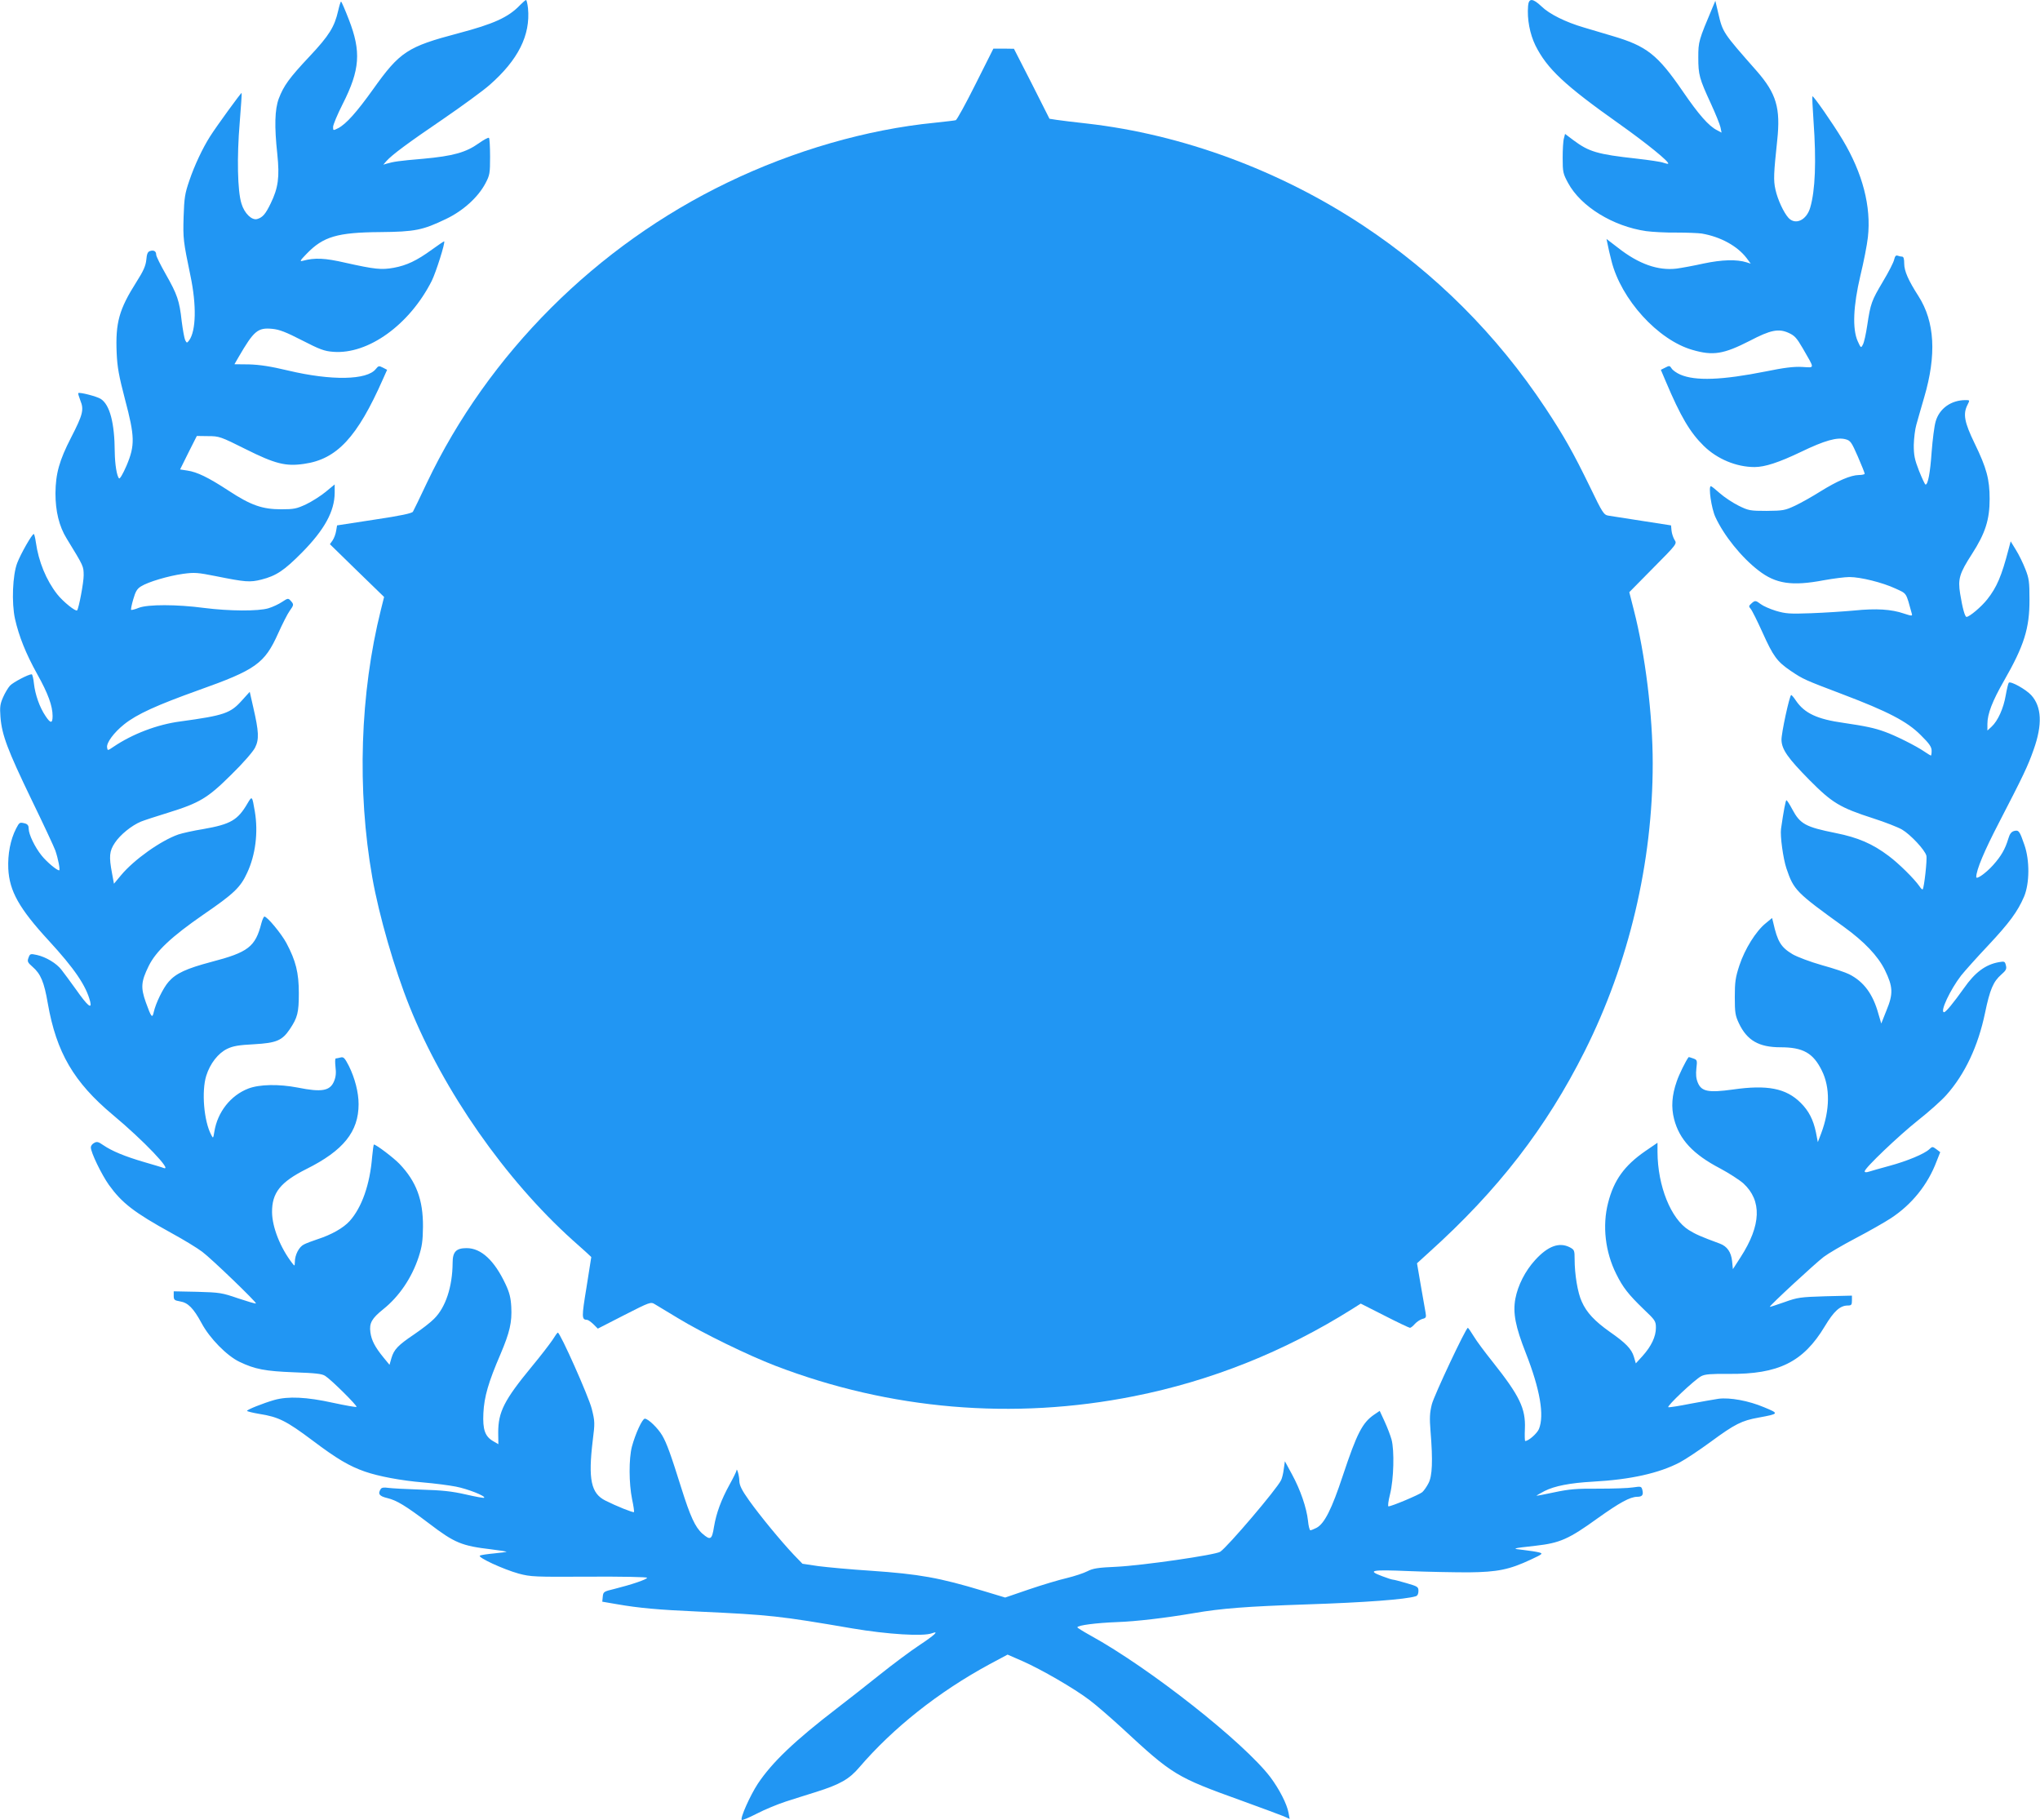
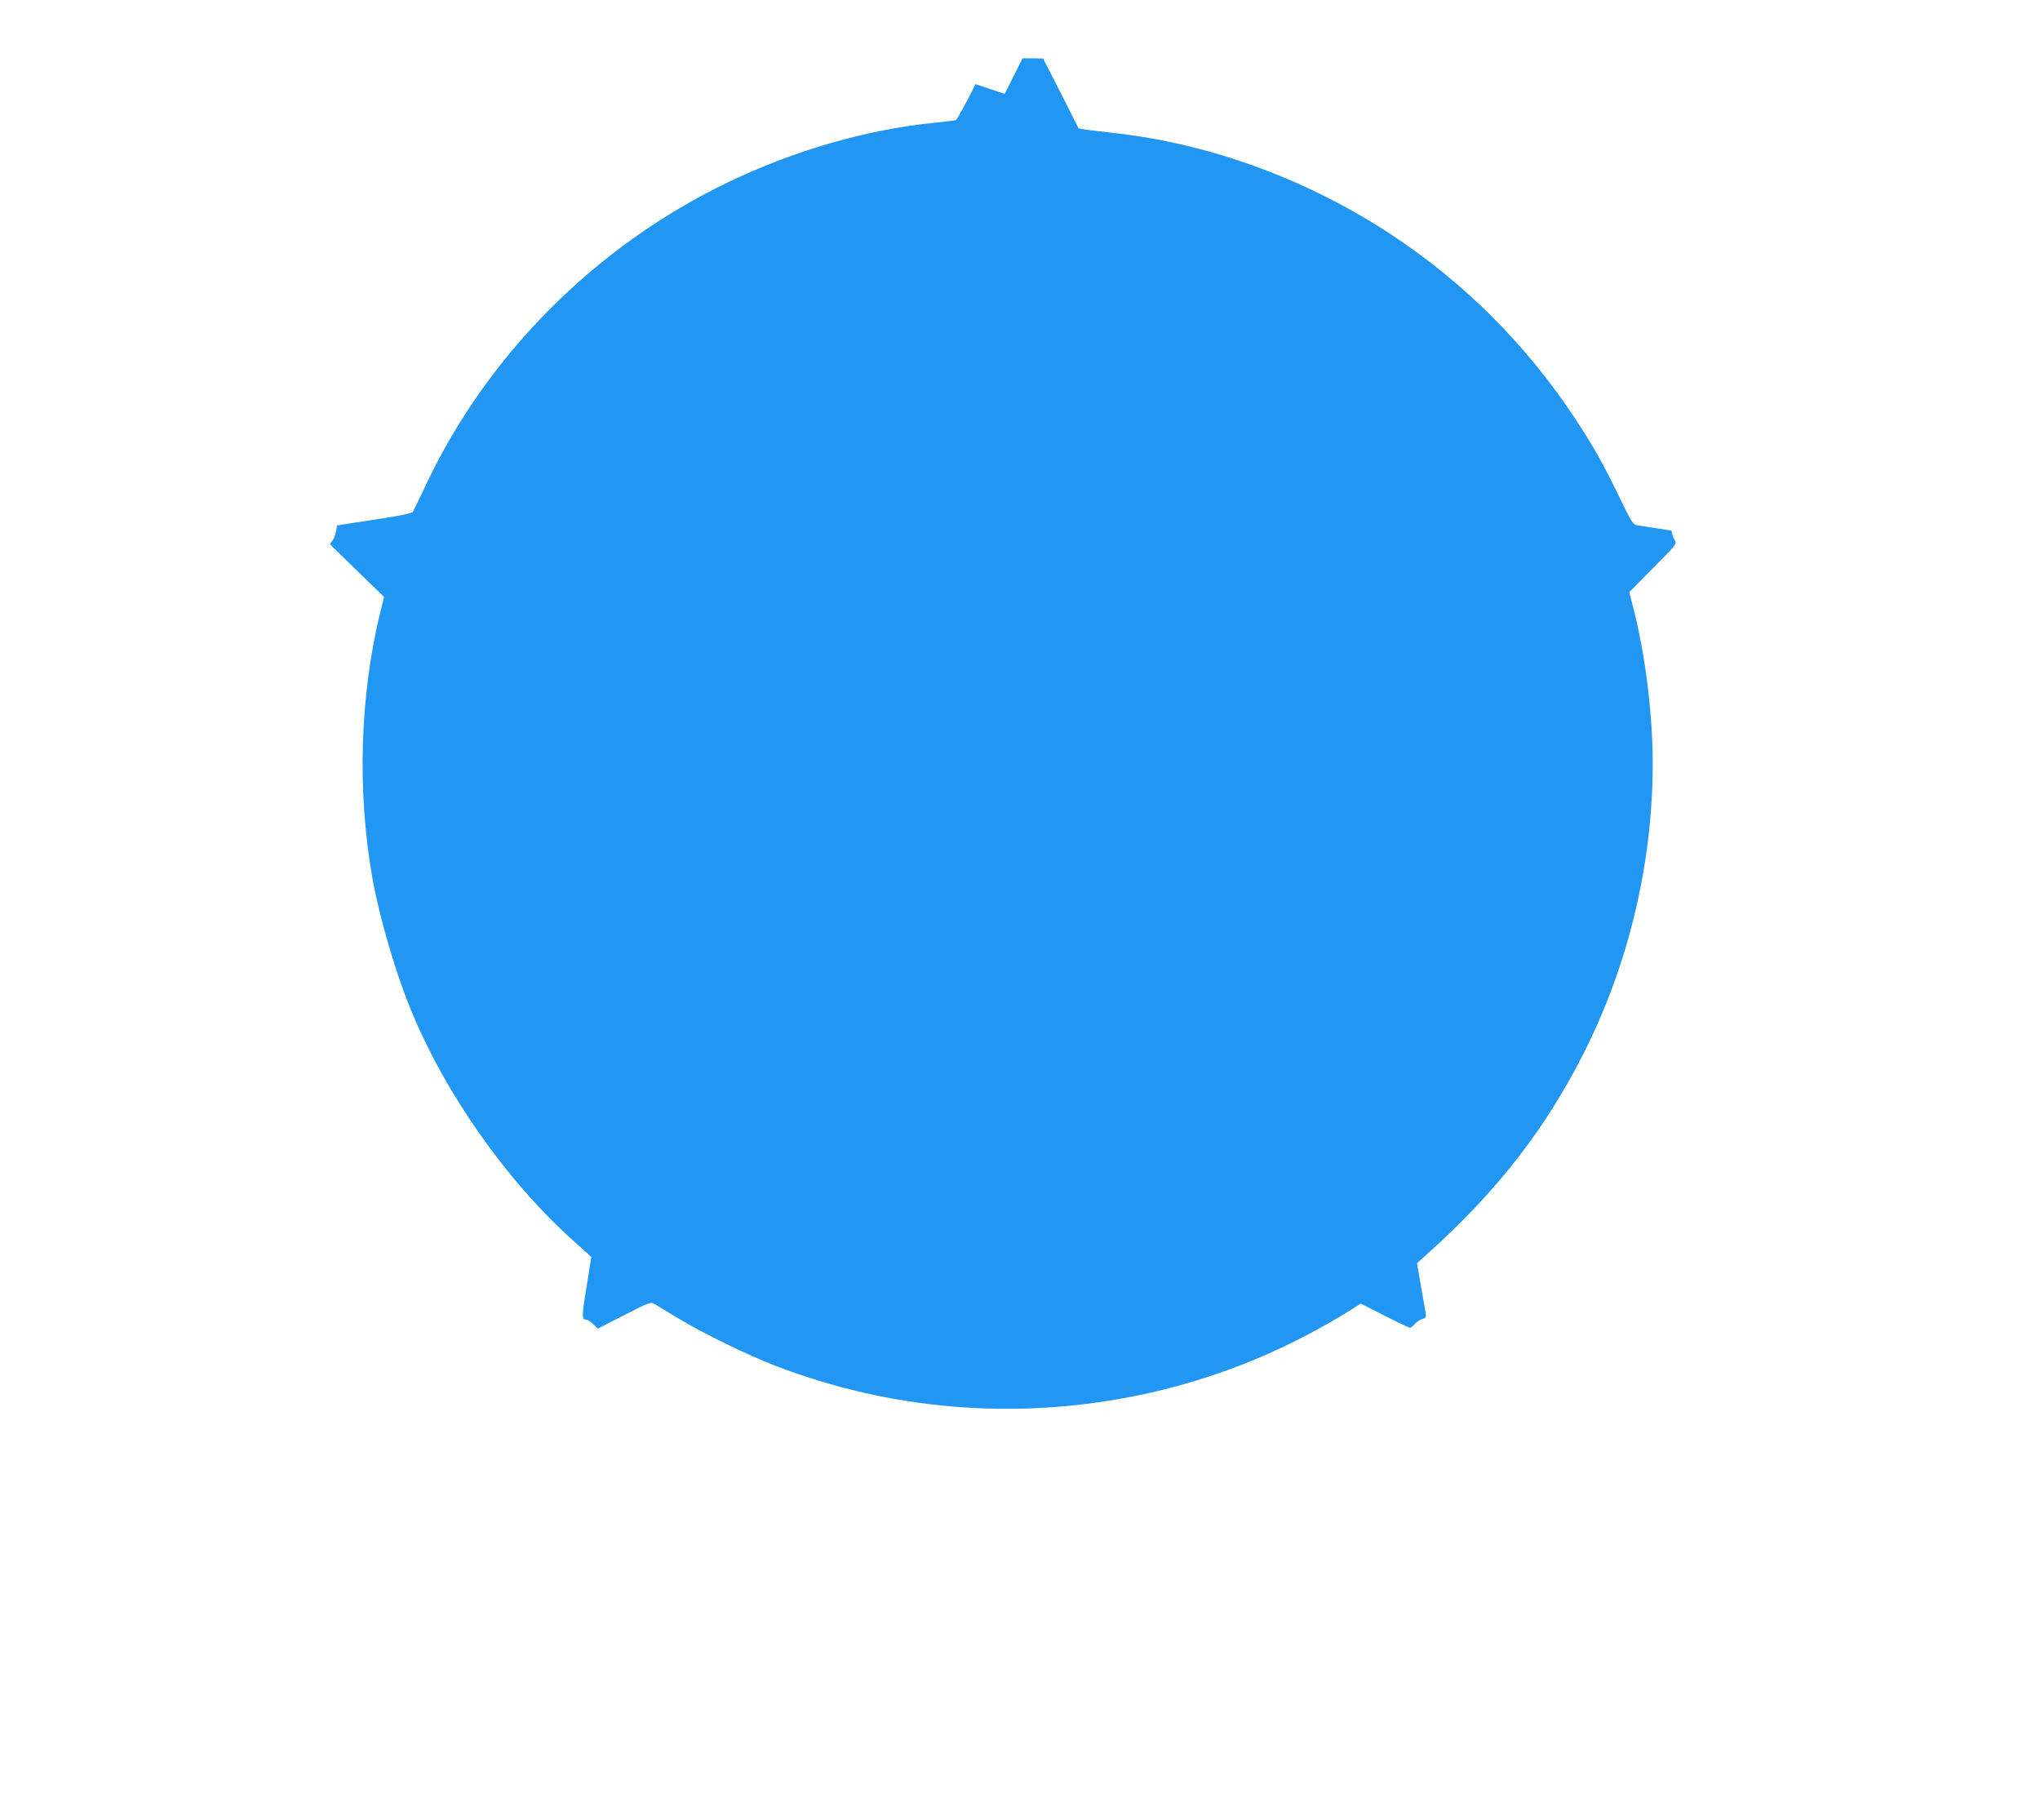
<svg xmlns="http://www.w3.org/2000/svg" version="1.0" width="1280pt" height="1142pt" viewBox="0 0 1280 1142" preserveAspectRatio="xMidYMid meet">
  <g transform="translate(0,1142) scale(0.1,-0.1)" fill="#2196f3" stroke="none">
-     <path d="M3264 11389 c-74 -78 -166 -119 -389 -178 -318 -84 -366 -115 -534 -351 -103 -144 -169 -218 -219 -244 -32 -16 -32 -16 -32 8 0 13 27 78 60 143 109 215 117 329 39 530 -24 62 -46 113 -49 113 -3 0 -11 -26 -18 -57 -23 -101 -56 -155 -178 -285 -130 -138 -164 -186 -195 -267 -25 -68 -28 -173 -9 -348 15 -144 6 -212 -42 -310 -32 -66 -50 -87 -84 -97 -34 -10 -81 36 -99 97 -25 79 -29 293 -11 507 8 101 14 186 12 187 -3 3 -159 -211 -198 -273 -46 -72 -98 -182 -130 -277 -28 -81 -32 -108 -36 -227 -4 -138 -2 -153 43 -370 39 -185 35 -345 -8 -405 -14 -18 -15 -18 -25 1 -5 10 -15 64 -22 119 -14 129 -28 168 -100 295 -33 58 -60 112 -60 122 0 22 -15 31 -39 23 -14 -4 -20 -18 -23 -55 -4 -38 -18 -70 -62 -139 -109 -172 -132 -255 -124 -445 4 -91 14 -144 52 -290 62 -234 64 -289 10 -417 -23 -53 -42 -85 -47 -80 -14 14 -26 88 -27 166 -1 182 -31 295 -87 332 -24 16 -133 44 -142 37 -2 -2 4 -22 13 -46 24 -58 16 -89 -58 -233 -74 -144 -97 -226 -98 -350 0 -112 23 -207 70 -283 109 -178 106 -173 107 -231 0 -46 -30 -205 -41 -220 -8 -10 -88 54 -125 101 -69 88 -117 205 -134 326 -4 28 -10 52 -13 52 -11 0 -82 -124 -104 -182 -29 -75 -36 -249 -14 -350 25 -110 67 -216 139 -346 69 -123 97 -201 97 -264 0 -48 -13 -48 -45 1 -37 55 -64 133 -72 202 -3 32 -10 59 -14 59 -21 0 -116 -50 -136 -71 -12 -13 -32 -46 -44 -74 -18 -41 -21 -60 -16 -124 9 -112 44 -205 194 -516 75 -154 142 -298 150 -320 18 -52 32 -125 24 -125 -15 0 -78 53 -110 93 -42 52 -81 133 -81 168 0 19 -6 28 -22 33 -35 9 -36 8 -57 -32 -36 -70 -53 -161 -49 -252 7 -140 68 -249 253 -450 161 -175 236 -284 261 -384 12 -50 -17 -26 -88 75 -37 52 -79 108 -93 126 -31 40 -96 79 -153 92 -41 9 -44 8 -53 -17 -9 -23 -6 -30 25 -57 51 -44 73 -95 96 -230 54 -308 163 -494 408 -699 191 -159 380 -357 318 -333 -9 4 -64 20 -122 37 -120 35 -202 69 -256 106 -30 21 -40 24 -57 14 -12 -6 -21 -18 -21 -28 0 -32 67 -170 113 -235 82 -114 158 -173 392 -302 77 -42 164 -95 194 -118 59 -44 343 -318 337 -324 -2 -3 -52 12 -112 32 -102 35 -115 37 -256 41 l-148 3 0 -28 c0 -25 4 -29 39 -35 51 -8 85 -43 136 -137 50 -94 158 -204 237 -242 98 -47 162 -59 343 -66 135 -5 176 -9 196 -23 38 -24 203 -188 196 -194 -3 -3 -70 9 -149 26 -163 36 -281 42 -368 17 -69 -20 -170 -60 -170 -68 0 -3 35 -12 77 -19 121 -19 170 -44 333 -166 154 -116 230 -161 330 -196 87 -30 225 -56 366 -68 71 -6 163 -18 204 -26 73 -14 188 -59 178 -70 -3 -3 -56 7 -117 21 -88 20 -147 26 -279 30 -92 3 -184 8 -206 11 -27 4 -41 2 -47 -7 -20 -31 -9 -45 41 -57 59 -14 115 -48 263 -160 160 -122 204 -140 392 -162 49 -6 91 -13 93 -14 2 -2 -32 -7 -76 -11 -43 -4 -84 -10 -91 -14 -16 -11 147 -86 244 -113 76 -20 97 -21 443 -19 205 1 362 -2 362 -7 0 -10 -97 -43 -205 -70 -67 -16 -70 -18 -73 -49 l-3 -31 93 -16 c138 -24 260 -35 509 -46 453 -21 508 -27 969 -106 219 -37 444 -51 498 -30 48 18 16 -12 -81 -76 -56 -37 -167 -120 -247 -184 -80 -64 -201 -159 -270 -212 -263 -202 -405 -337 -495 -472 -48 -73 -112 -216 -101 -227 3 -4 45 14 94 39 48 25 130 59 182 76 52 17 139 44 193 61 148 47 206 80 268 153 213 248 496 473 817 647 l114 61 94 -41 c116 -51 324 -171 420 -244 40 -30 129 -107 200 -172 324 -300 340 -310 759 -461 121 -44 237 -87 259 -96 l38 -17 -7 38 c-10 56 -58 149 -114 224 -166 218 -756 684 -1129 889 -45 25 -82 48 -82 51 0 13 119 28 250 33 118 4 304 26 480 56 174 30 328 42 710 55 366 12 618 31 683 51 11 3 17 15 17 33 0 26 -5 29 -74 49 -41 12 -79 22 -85 22 -6 0 -35 9 -66 21 -100 37 -73 43 163 33 119 -5 289 -8 377 -8 182 2 255 17 390 80 75 35 78 38 52 45 -15 4 -58 11 -95 15 -82 9 -78 10 74 27 152 17 208 42 388 172 139 99 203 134 248 135 32 0 41 11 33 43 -6 23 -9 23 -58 16 -29 -5 -126 -8 -217 -8 -138 1 -184 -3 -278 -23 -61 -13 -112 -23 -112 -21 0 1 23 14 51 29 63 32 161 51 304 59 237 13 415 53 545 121 36 19 123 77 194 129 151 111 194 133 301 152 129 24 130 25 33 65 -97 41 -214 62 -285 53 -27 -4 -106 -18 -176 -31 -70 -14 -133 -24 -139 -22 -13 5 166 174 207 195 23 12 60 15 172 14 312 -3 468 74 603 299 57 95 96 130 144 130 22 0 26 4 26 31 l0 31 -167 -4 c-158 -5 -173 -7 -257 -37 -49 -17 -90 -31 -91 -29 -5 5 284 272 338 313 26 20 116 73 200 117 84 44 184 101 222 126 131 86 231 210 286 356 l23 58 -25 19 c-23 17 -25 17 -44 -1 -31 -29 -139 -74 -250 -104 -55 -15 -112 -31 -127 -36 -19 -6 -28 -5 -28 2 0 20 213 223 335 320 66 52 146 123 177 158 117 131 200 308 243 515 31 149 52 197 102 241 30 26 35 36 29 58 -6 25 -9 26 -44 20 -84 -15 -150 -64 -219 -163 -67 -94 -114 -151 -125 -151 -28 0 39 142 107 230 24 30 100 115 169 188 135 144 186 214 226 307 35 83 36 229 2 325 -30 87 -35 94 -64 87 -18 -5 -28 -18 -37 -49 -20 -66 -45 -109 -96 -166 -45 -50 -105 -92 -105 -74 0 44 50 163 143 342 151 292 181 354 217 457 56 157 51 269 -15 342 -33 36 -129 90 -141 78 -3 -3 -12 -39 -19 -79 -14 -82 -49 -160 -89 -197 l-26 -24 0 42 c0 62 31 143 104 270 126 220 161 329 160 511 0 111 -3 132 -26 190 -14 36 -40 90 -59 120 l-33 54 -13 -49 c-44 -169 -74 -239 -134 -315 -37 -47 -112 -110 -130 -110 -10 0 -25 53 -40 145 -15 93 -5 127 75 251 83 129 110 214 110 344 0 123 -19 194 -94 348 -65 134 -74 185 -45 242 15 30 15 30 -12 30 -91 0 -165 -53 -188 -135 -8 -27 -19 -113 -25 -191 -9 -131 -23 -204 -38 -204 -4 0 -22 39 -41 86 -28 72 -33 98 -33 162 1 43 8 100 16 127 7 28 30 104 49 171 79 268 67 476 -36 637 -63 98 -89 157 -89 203 0 30 -4 44 -13 44 -7 0 -20 3 -28 6 -11 4 -17 -3 -22 -24 -3 -17 -35 -79 -71 -139 -71 -120 -77 -135 -98 -274 -8 -54 -20 -108 -27 -120 -12 -24 -13 -23 -33 21 -34 77 -28 220 17 411 21 86 42 194 47 240 22 193 -33 403 -159 613 -60 100 -183 277 -189 272 -2 -2 1 -72 7 -156 18 -251 11 -435 -21 -543 -23 -78 -92 -111 -136 -64 -30 33 -68 114 -82 178 -13 58 -11 100 11 307 22 204 -5 295 -128 436 -214 243 -213 241 -242 364 l-18 77 -16 -38 c-89 -211 -91 -218 -91 -317 0 -109 6 -132 79 -290 29 -63 56 -130 60 -148 l7 -34 -30 16 c-51 26 -114 98 -212 241 -160 233 -227 286 -445 350 -49 15 -128 38 -175 52 -117 34 -219 85 -268 133 -55 52 -80 53 -84 3 -7 -83 11 -176 46 -248 73 -146 182 -249 527 -493 172 -122 316 -239 306 -249 -2 -2 -16 1 -30 6 -14 6 -90 17 -169 26 -246 27 -298 43 -395 115 l-53 40 -7 -27 c-5 -16 -8 -71 -8 -123 0 -89 2 -99 34 -158 80 -148 282 -272 490 -302 38 -5 123 -10 190 -9 66 0 137 -3 158 -6 118 -20 224 -78 282 -154 l26 -35 -25 8 c-63 20 -156 17 -270 -7 -63 -14 -140 -28 -170 -32 -116 -14 -237 28 -367 130 l-73 56 7 -33 c3 -18 14 -65 24 -104 60 -242 292 -497 508 -559 130 -38 196 -27 362 58 128 67 179 77 241 49 38 -17 51 -31 90 -98 76 -133 77 -120 -5 -116 -52 3 -115 -5 -227 -28 -276 -55 -442 -61 -537 -20 -23 10 -47 27 -54 38 -12 19 -15 19 -40 6 l-28 -14 31 -73 c93 -220 152 -320 239 -405 84 -82 204 -132 318 -132 65 0 153 29 291 95 149 72 228 94 281 79 30 -8 37 -19 76 -108 24 -55 43 -103 43 -108 0 -4 -17 -8 -37 -8 -51 -1 -133 -36 -241 -103 -49 -31 -120 -71 -158 -89 -64 -30 -76 -32 -179 -33 -105 0 -114 2 -177 33 -36 18 -89 53 -116 77 -28 25 -53 45 -57 45 -17 0 3 -139 28 -193 53 -116 164 -254 271 -336 108 -84 210 -99 410 -61 61 11 133 20 160 20 70 0 207 -34 289 -72 73 -34 65 -21 103 -159 4 -14 -1 -14 -50 2 -78 27 -174 33 -311 19 -66 -6 -188 -14 -271 -17 -136 -5 -159 -3 -221 15 -39 12 -81 31 -95 42 -32 24 -36 25 -60 3 -16 -14 -16 -18 -3 -33 8 -9 41 -75 74 -148 67 -149 91 -182 176 -240 80 -54 88 -57 325 -147 285 -108 407 -171 492 -257 54 -53 68 -74 68 -98 0 -16 -2 -30 -5 -30 -2 0 -21 12 -42 26 -51 35 -181 100 -246 123 -65 24 -123 36 -259 56 -165 23 -245 60 -299 139 -13 20 -27 36 -30 36 -10 0 -63 -243 -61 -283 2 -59 40 -113 174 -249 144 -145 191 -174 402 -242 75 -24 156 -56 180 -70 53 -31 144 -128 153 -164 6 -24 -14 -201 -23 -211 -3 -3 -12 6 -21 20 -33 47 -129 142 -192 189 -102 77 -193 116 -333 144 -189 38 -223 56 -273 150 -16 31 -33 56 -36 56 -5 0 -18 -68 -34 -180 -6 -45 13 -185 34 -248 46 -136 60 -150 361 -367 127 -92 212 -181 256 -269 52 -106 54 -150 11 -254 l-33 -83 -18 61 c-34 124 -92 202 -183 248 -21 11 -98 37 -171 57 -74 21 -156 52 -185 69 -73 44 -94 79 -121 199 l-7 28 -40 -33 c-61 -49 -131 -161 -165 -264 -25 -76 -29 -104 -29 -199 0 -98 3 -116 26 -165 51 -107 125 -150 261 -150 141 0 205 -36 259 -146 53 -106 51 -248 -4 -394 l-21 -55 -12 62 c-17 80 -45 134 -95 184 -92 92 -210 115 -426 84 -153 -21 -197 -13 -220 43 -11 26 -13 52 -9 90 6 50 5 53 -20 62 -15 6 -28 9 -29 8 -18 -24 -59 -107 -74 -151 -31 -88 -36 -163 -17 -237 33 -129 120 -222 289 -310 56 -30 121 -72 146 -94 117 -108 112 -262 -17 -462 l-49 -76 -5 51 c-6 56 -31 92 -76 109 -122 45 -153 59 -195 85 -113 70 -196 277 -197 490 l0 58 -76 -52 c-132 -91 -198 -183 -234 -325 -37 -144 -18 -308 51 -446 42 -85 77 -129 170 -219 75 -71 79 -77 79 -119 0 -55 -29 -116 -84 -177 l-42 -46 -12 41 c-15 50 -51 87 -153 158 -93 66 -144 120 -174 188 -26 55 -45 172 -45 266 0 56 -2 60 -30 75 -66 34 -137 9 -218 -80 -62 -68 -108 -158 -124 -243 -16 -89 0 -173 66 -341 89 -227 117 -390 82 -476 -12 -28 -65 -75 -86 -75 -3 0 -4 35 -2 78 5 126 -33 205 -202 418 -48 60 -102 132 -119 161 -18 29 -34 53 -37 53 -12 0 -211 -422 -226 -480 -13 -53 -15 -84 -8 -170 15 -185 11 -280 -13 -325 -11 -22 -29 -47 -39 -56 -19 -16 -192 -89 -212 -89 -5 0 -1 34 10 77 23 92 28 274 9 343 -7 25 -26 75 -43 112 l-31 67 -34 -23 c-75 -51 -109 -118 -197 -382 -70 -212 -116 -303 -166 -329 -16 -8 -33 -15 -38 -15 -5 0 -12 27 -15 60 -9 81 -47 193 -101 292 l-44 81 -7 -49 c-3 -27 -11 -59 -17 -70 -26 -55 -336 -419 -382 -449 -31 -20 -487 -86 -651 -94 -116 -5 -147 -10 -182 -28 -23 -12 -81 -31 -130 -43 -48 -11 -155 -43 -237 -71 l-149 -51 -136 41 c-278 84 -403 106 -706 127 -126 8 -275 22 -330 29 l-100 15 -55 57 c-81 86 -209 241 -279 339 -47 66 -61 95 -62 123 0 33 -17 90 -18 65 -1 -6 -19 -44 -42 -85 -54 -98 -84 -179 -99 -267 -13 -82 -22 -87 -73 -43 -45 40 -76 108 -132 286 -67 214 -92 282 -120 330 -27 46 -88 105 -109 105 -16 0 -59 -94 -81 -175 -20 -77 -19 -232 1 -330 9 -42 14 -78 12 -81 -5 -5 -114 39 -179 72 -91 45 -109 134 -80 376 14 111 14 120 -6 200 -19 76 -198 478 -213 478 -3 0 -18 -21 -34 -47 -17 -25 -75 -101 -130 -167 -173 -210 -210 -284 -210 -413 l1 -73 -31 18 c-53 30 -68 73 -63 177 5 103 32 195 107 369 59 139 73 201 68 297 -3 57 -11 90 -36 143 -70 149 -153 226 -244 226 -66 0 -88 -23 -88 -92 -1 -150 -44 -280 -116 -351 -21 -22 -77 -65 -124 -97 -104 -70 -128 -96 -144 -150 l-12 -42 -37 45 c-54 66 -76 108 -83 159 -8 58 9 87 81 145 100 80 179 197 222 328 21 65 26 100 27 190 1 168 -42 283 -147 393 -36 38 -147 122 -161 122 -2 0 -7 -35 -11 -77 -14 -175 -65 -318 -141 -403 -40 -44 -114 -86 -204 -115 -30 -10 -68 -24 -83 -32 -31 -15 -57 -66 -57 -110 -1 -27 -1 -27 -16 -8 -75 97 -126 226 -127 320 -1 122 52 189 215 271 233 116 328 235 328 407 0 74 -23 163 -61 240 -26 50 -33 58 -52 53 -12 -3 -26 -6 -30 -6 -5 0 -5 -24 -2 -53 5 -38 2 -64 -9 -90 -25 -61 -78 -70 -227 -40 -120 23 -240 21 -311 -6 -111 -43 -193 -147 -213 -270 -7 -44 -8 -44 -20 -20 -46 87 -61 273 -31 370 24 77 75 142 131 169 37 18 72 24 169 29 140 8 176 23 224 94 49 73 57 104 57 227 0 128 -19 203 -78 314 -31 58 -120 166 -138 166 -4 0 -13 -19 -19 -42 -38 -148 -82 -182 -316 -243 -154 -41 -220 -71 -266 -124 -34 -38 -81 -135 -93 -189 -9 -43 -16 -35 -50 60 -33 93 -30 130 18 228 46 93 143 184 344 323 191 131 232 170 274 262 52 111 70 253 48 384 -17 99 -17 100 -46 51 -61 -105 -106 -131 -277 -161 -63 -10 -133 -26 -157 -34 -111 -39 -278 -158 -359 -255 l-45 -54 -12 65 c-20 106 -17 140 18 192 33 50 104 108 164 133 20 8 96 33 168 55 200 62 250 92 398 239 74 72 136 144 149 169 27 53 24 102 -11 254 l-22 97 -48 -53 c-73 -82 -111 -95 -388 -133 -145 -19 -301 -79 -419 -159 -37 -25 -37 -25 -40 -4 -5 29 42 93 107 145 80 64 204 120 466 214 360 128 415 167 500 356 27 60 59 123 72 141 27 38 28 41 7 64 -15 17 -18 17 -54 -7 -21 -14 -59 -32 -86 -40 -64 -19 -244 -18 -402 2 -173 23 -354 23 -411 1 -24 -10 -46 -15 -48 -13 -3 2 3 32 13 66 14 49 24 66 48 81 46 29 172 66 264 79 73 10 93 8 204 -14 189 -38 216 -40 288 -22 94 24 143 57 255 170 141 143 204 258 205 374 l0 53 -57 -47 c-32 -26 -87 -61 -123 -78 -58 -27 -75 -31 -155 -31 -119 0 -191 25 -331 117 -127 83 -197 117 -259 126 l-45 7 52 105 53 105 71 -1 c69 0 78 -3 236 -82 184 -92 251 -109 366 -92 206 29 334 167 495 532 l26 58 -27 14 c-24 12 -27 12 -44 -9 -55 -70 -278 -74 -548 -10 -113 27 -180 37 -247 39 l-92 1 26 45 c96 165 120 186 212 177 43 -4 85 -20 186 -72 111 -57 140 -68 195 -72 220 -18 480 170 619 445 26 52 86 241 78 248 -1 1 -36 -22 -77 -52 -95 -69 -158 -99 -240 -114 -77 -14 -120 -9 -300 31 -133 31 -195 33 -270 13 -21 -6 -18 1 24 44 104 108 193 134 461 136 219 2 267 12 413 82 109 52 202 137 248 224 27 51 29 63 29 167 0 61 -3 115 -7 118 -4 4 -33 -12 -64 -34 -80 -57 -161 -80 -349 -97 -153 -13 -185 -18 -230 -31 l-20 -6 20 23 c36 40 136 114 355 263 118 81 250 177 292 214 179 157 257 312 241 481 -3 28 -9 52 -12 52 -4 0 -20 -14 -37 -31z" />
-     <path d="M6121 10892 c-61 -122 -117 -224 -124 -226 -6 -2 -66 -9 -132 -16 -427 -42 -886 -175 -1300 -375 -823 -396 -1501 -1073 -1887 -1885 -43 -91 -82 -172 -87 -180 -6 -10 -74 -25 -242 -50 l-234 -36 -6 -35 c-3 -19 -13 -46 -22 -59 l-17 -24 170 -166 170 -165 -20 -80 c-131 -524 -151 -1130 -54 -1680 42 -238 139 -574 234 -810 213 -530 601 -1085 1023 -1465 65 -57 117 -105 117 -106 0 -2 -14 -87 -30 -190 -31 -189 -31 -203 4 -204 6 0 23 -12 39 -27 l28 -28 166 85 c161 82 166 84 192 68 14 -9 80 -48 146 -88 151 -92 440 -233 610 -298 719 -276 1493 -342 2250 -191 484 96 945 280 1371 548 l52 33 150 -76 c82 -42 154 -76 159 -76 5 0 19 11 31 25 12 13 33 27 47 31 22 5 25 10 20 38 -3 17 -17 94 -30 171 l-24 140 77 70 c431 388 734 780 975 1260 278 554 427 1184 427 1806 0 304 -47 685 -119 964 l-28 110 150 152 c149 150 150 152 134 176 -8 13 -17 39 -19 58 l-3 33 -180 28 c-99 15 -194 30 -212 33 -30 5 -37 15 -117 181 -105 216 -164 320 -279 494 -305 460 -690 845 -1147 1147 -522 345 -1132 570 -1730 638 -80 9 -165 19 -190 23 l-45 7 -111 220 -112 219 -65 1 -64 0 -112 -223z" />
+     <path d="M6121 10892 c-61 -122 -117 -224 -124 -226 -6 -2 -66 -9 -132 -16 -427 -42 -886 -175 -1300 -375 -823 -396 -1501 -1073 -1887 -1885 -43 -91 -82 -172 -87 -180 -6 -10 -74 -25 -242 -50 l-234 -36 -6 -35 c-3 -19 -13 -46 -22 -59 l-17 -24 170 -166 170 -165 -20 -80 c-131 -524 -151 -1130 -54 -1680 42 -238 139 -574 234 -810 213 -530 601 -1085 1023 -1465 65 -57 117 -105 117 -106 0 -2 -14 -87 -30 -190 -31 -189 -31 -203 4 -204 6 0 23 -12 39 -27 l28 -28 166 85 c161 82 166 84 192 68 14 -9 80 -48 146 -88 151 -92 440 -233 610 -298 719 -276 1493 -342 2250 -191 484 96 945 280 1371 548 l52 33 150 -76 c82 -42 154 -76 159 -76 5 0 19 11 31 25 12 13 33 27 47 31 22 5 25 10 20 38 -3 17 -17 94 -30 171 l-24 140 77 70 c431 388 734 780 975 1260 278 554 427 1184 427 1806 0 304 -47 685 -119 964 l-28 110 150 152 c149 150 150 152 134 176 -8 13 -17 39 -19 58 c-99 15 -194 30 -212 33 -30 5 -37 15 -117 181 -105 216 -164 320 -279 494 -305 460 -690 845 -1147 1147 -522 345 -1132 570 -1730 638 -80 9 -165 19 -190 23 l-45 7 -111 220 -112 219 -65 1 -64 0 -112 -223z" />
  </g>
</svg>